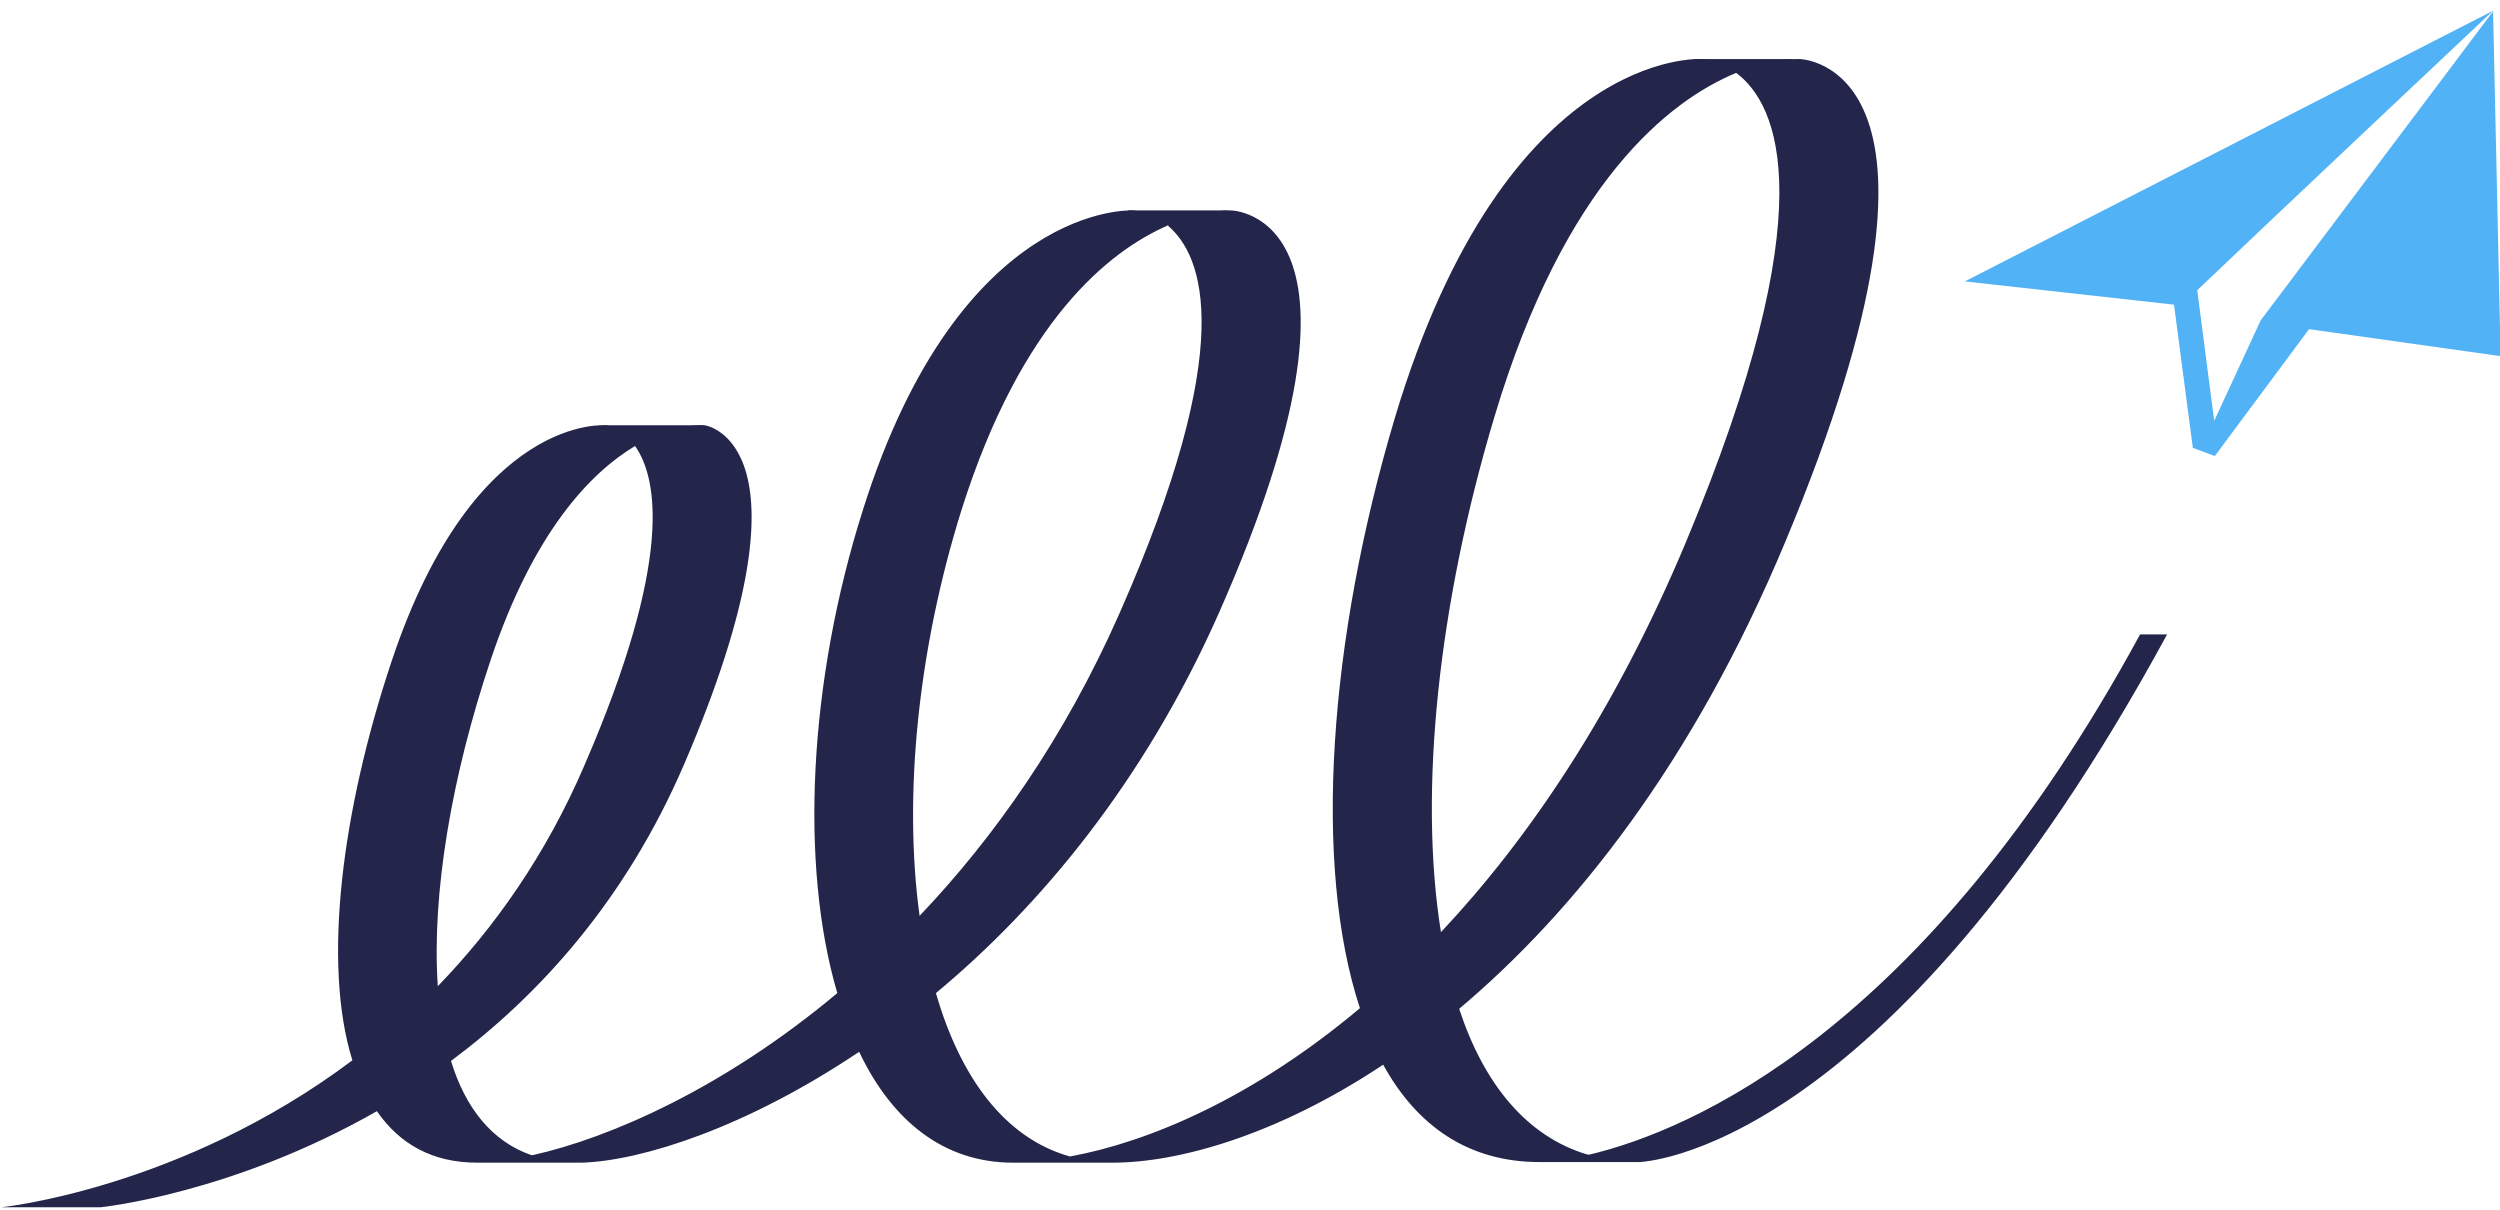
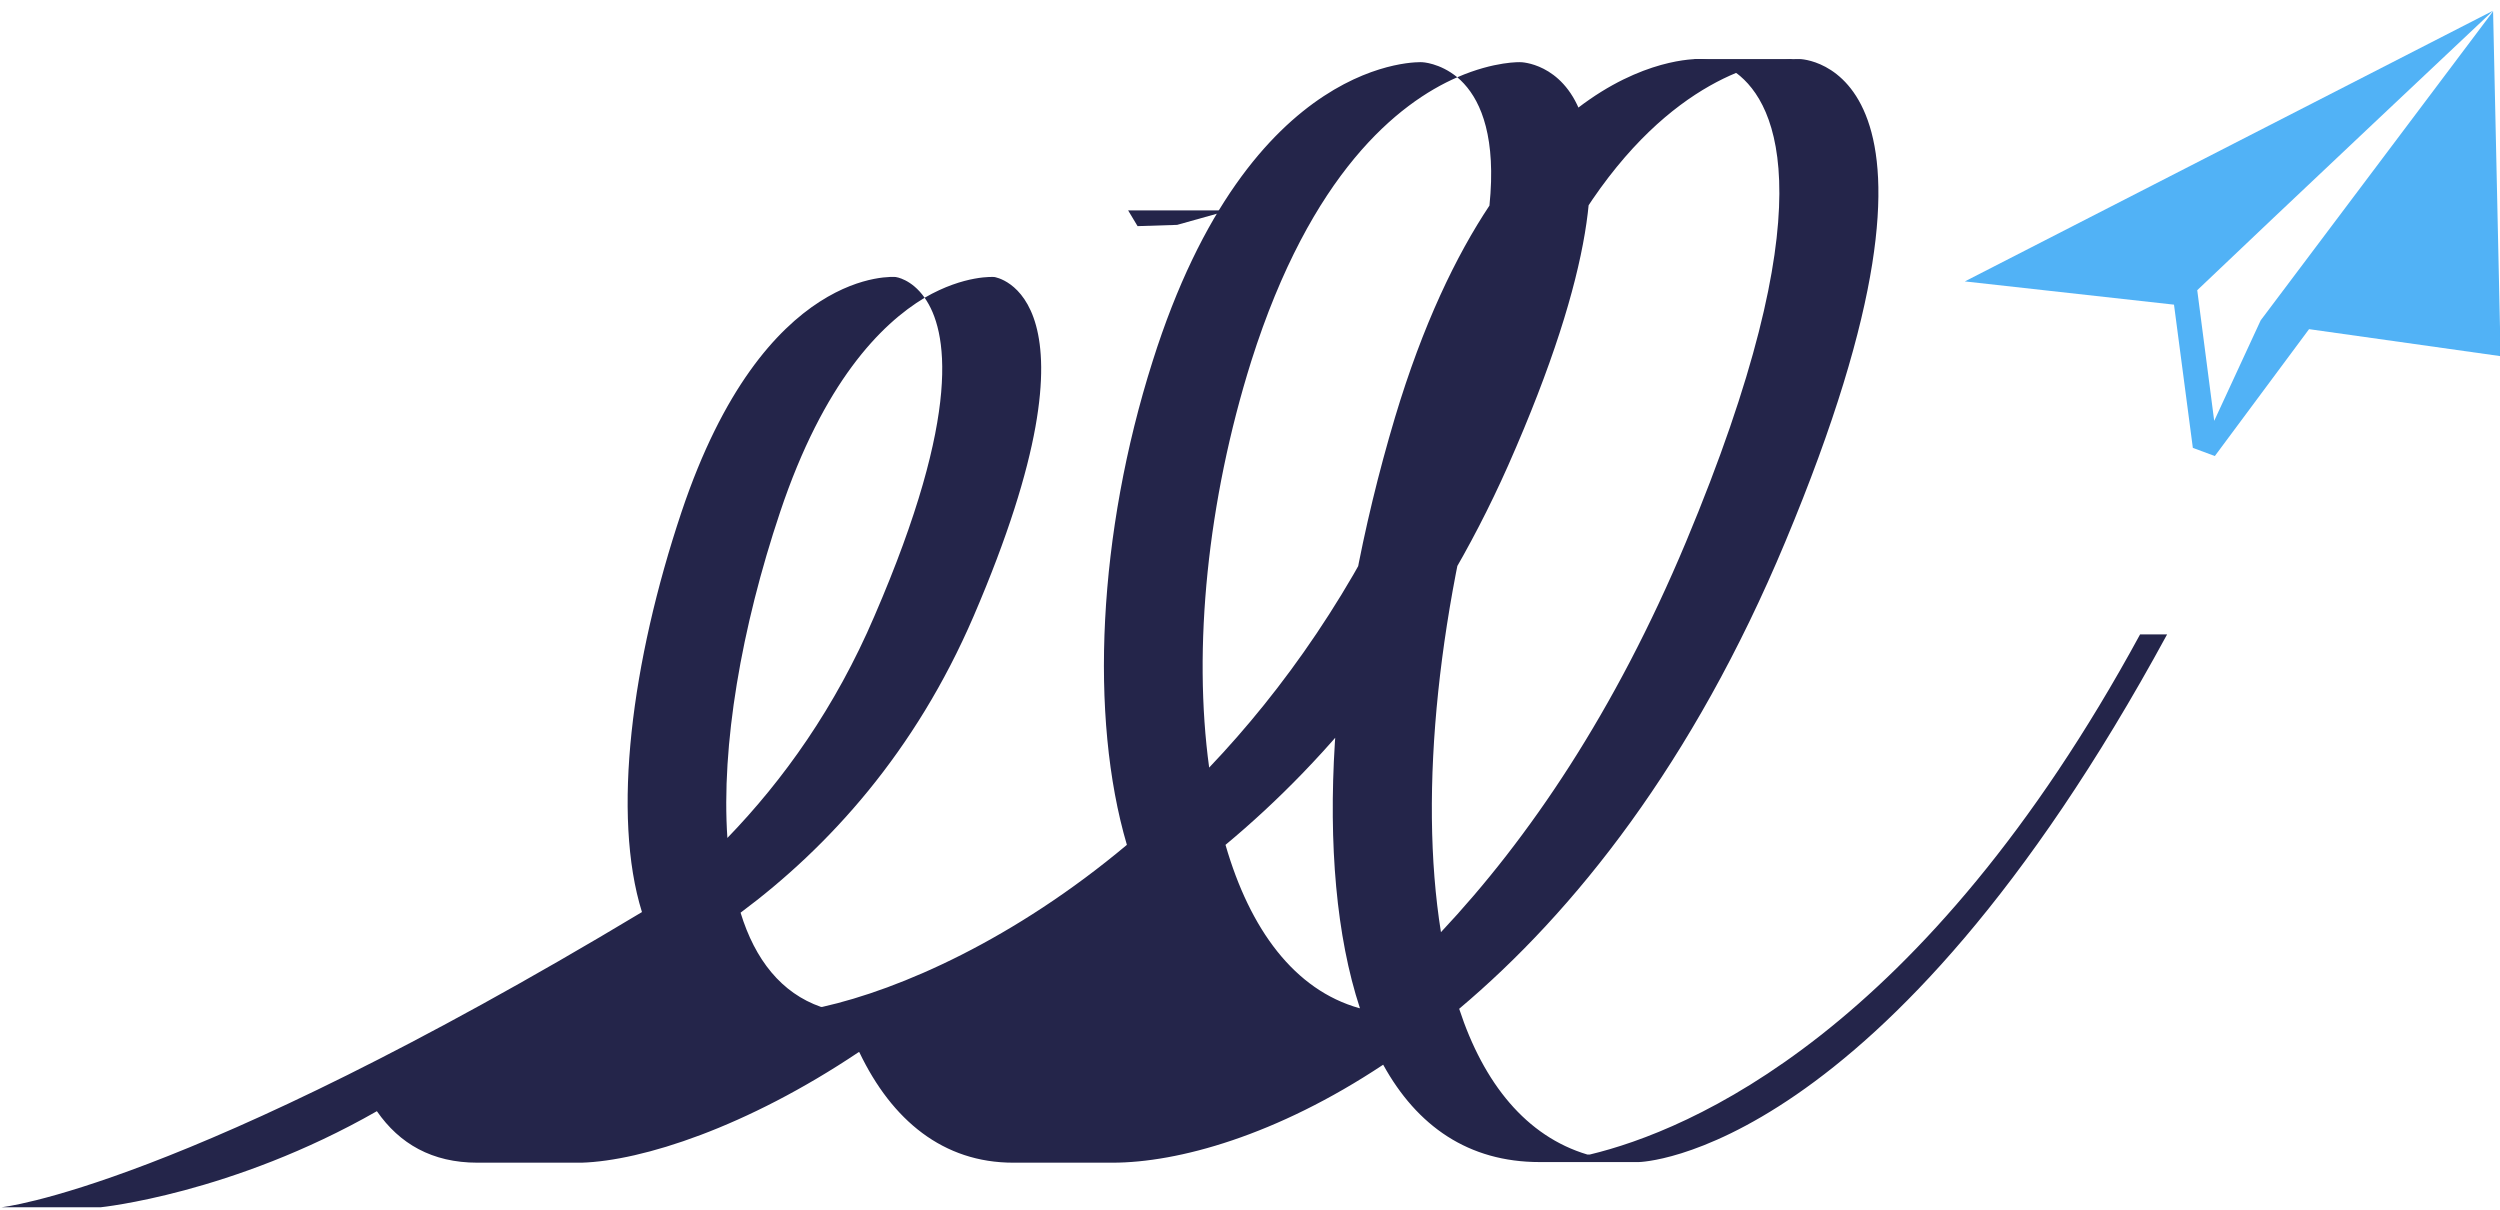
<svg xmlns="http://www.w3.org/2000/svg" id="Layer_1" data-name="Layer 1" version="1.1" viewBox="0 0 398 192.6">
  <defs>
    <style>
      .cls-1 {
        fill: #24254a;
      }

      .cls-1, .cls-2 {
        stroke-width: 0px;
      }

      .cls-2 {
        fill: #51b2f6;
      }
    </style>
  </defs>
  <path class="cls-2" d="M398.1,56.8l-1.2-55-37,49.2-7.4,16-2.7-20.8c11.3-10.8,47.1-44.5,47.1-44.5l-84.1,43.1,33.3,3.7,3,22.8,3.5,1.3,15-20.2,30.5,4.3h0Z" />
-   <polygon class="cls-1" points="96 67.7 112.1 67.7 104.5 71.7 97.6 70.3 96 67.7" />
  <polygon class="cls-1" points="179.6 33.5 195.6 33.5 187.4 35.8 181.1 36 179.6 33.5" />
  <polygon class="cls-1" points="269.6 9.4 285.7 9.4 277.3 11.7 272.3 11.3 269.6 9.4" />
-   <path class="cls-1" d="M340.7,101c-34.5,63.5-71.8,79-87.6,82.8h-.4c-9.7-2.9-16.5-11.3-20.4-23.2h0c18.3-15.4,37.2-39.1,51.9-74.3,32-76.5,2.3-76.9,2.3-76.9,0,0-4.1-.2-10.1,2.2,6.7,5,14.3,21.4-8,74.7-11.3,27-25,47.2-39,62.1h0c-3.6-22.4-.4-52.3,8.5-82,11.2-37.5,27.9-50.4,38.5-54.8-2.9-2.2-5.6-2.2-5.6-2.2,0,0-31-1.9-48.7,57-10.6,35.5-13.1,71.3-5.6,94.1h0c-17,14.3-33.6,21.3-46.1,23.6h-.2.1c-10.3-2.9-17.4-12.5-21.3-26h0c16.6-13.8,33.1-33.6,45-60.4,28.2-63.8,2-64.2,2-64.2,0,0-4.1-.2-10.1,2.4,5.7,4.8,11.2,19-7.7,61.8-8.7,19.7-19.9,35.6-31.8,48.1h0c-2.6-19-.3-42.4,6.7-64.7,9.5-30,23.4-41.1,32.8-45.2-2.8-2.3-5.6-2.4-5.6-2.4,0,0-27.4-1.5-42.9,47.6-8.7,27.4-10.1,56.6-4.1,77h0c-17.9,15-36,23-48.5,25.8h-.2c-6.3-2.2-10.5-7.5-12.8-15h0c14.1-10.5,27.8-25.6,37.1-47.2,22.1-51.4,3.3-54,3.3-54,0,0-4.7-.4-11.1,3.3,3.6,5.1,6.1,18.1-8,50.7-6.2,14.5-14.5,26.1-23.4,35.3h0c-1-14.7,2.2-33.4,8.4-51.9,6.9-20.6,16-29.9,23-34.1-2.1-3-4.6-3.3-4.6-3.3,0,0-20.9-2-34.1,37.4-8,23.9-11.1,48.3-6.3,63.7h0C28.8,189.3.2,192.2.2,192.2h15.8s20.9-2.1,44-15.3h0c3.6,5.2,8.8,8.2,16,8.2s.3,0,.5,0h16.1c9.6-.3,26.2-5.6,44.1-17.6h.1c5.2,10.9,13.4,17.6,24.5,17.6s0,0,0,0h15.8c10.4,0,26.1-4.3,43.1-15.6h0c5.4,9.8,13.6,15.5,24.9,15.5h15.8s38.8-.6,84.1-84h-4.4.1Z" />
+   <path class="cls-1" d="M340.7,101c-34.5,63.5-71.8,79-87.6,82.8h-.4c-9.7-2.9-16.5-11.3-20.4-23.2h0c18.3-15.4,37.2-39.1,51.9-74.3,32-76.5,2.3-76.9,2.3-76.9,0,0-4.1-.2-10.1,2.2,6.7,5,14.3,21.4-8,74.7-11.3,27-25,47.2-39,62.1h0c-3.6-22.4-.4-52.3,8.5-82,11.2-37.5,27.9-50.4,38.5-54.8-2.9-2.2-5.6-2.2-5.6-2.2,0,0-31-1.9-48.7,57-10.6,35.5-13.1,71.3-5.6,94.1h0h-.2.1c-10.3-2.9-17.4-12.5-21.3-26h0c16.6-13.8,33.1-33.6,45-60.4,28.2-63.8,2-64.2,2-64.2,0,0-4.1-.2-10.1,2.4,5.7,4.8,11.2,19-7.7,61.8-8.7,19.7-19.9,35.6-31.8,48.1h0c-2.6-19-.3-42.4,6.7-64.7,9.5-30,23.4-41.1,32.8-45.2-2.8-2.3-5.6-2.4-5.6-2.4,0,0-27.4-1.5-42.9,47.6-8.7,27.4-10.1,56.6-4.1,77h0c-17.9,15-36,23-48.5,25.8h-.2c-6.3-2.2-10.5-7.5-12.8-15h0c14.1-10.5,27.8-25.6,37.1-47.2,22.1-51.4,3.3-54,3.3-54,0,0-4.7-.4-11.1,3.3,3.6,5.1,6.1,18.1-8,50.7-6.2,14.5-14.5,26.1-23.4,35.3h0c-1-14.7,2.2-33.4,8.4-51.9,6.9-20.6,16-29.9,23-34.1-2.1-3-4.6-3.3-4.6-3.3,0,0-20.9-2-34.1,37.4-8,23.9-11.1,48.3-6.3,63.7h0C28.8,189.3.2,192.2.2,192.2h15.8s20.9-2.1,44-15.3h0c3.6,5.2,8.8,8.2,16,8.2s.3,0,.5,0h16.1c9.6-.3,26.2-5.6,44.1-17.6h.1c5.2,10.9,13.4,17.6,24.5,17.6s0,0,0,0h15.8c10.4,0,26.1-4.3,43.1-15.6h0c5.4,9.8,13.6,15.5,24.9,15.5h15.8s38.8-.6,84.1-84h-4.4.1Z" />
</svg>